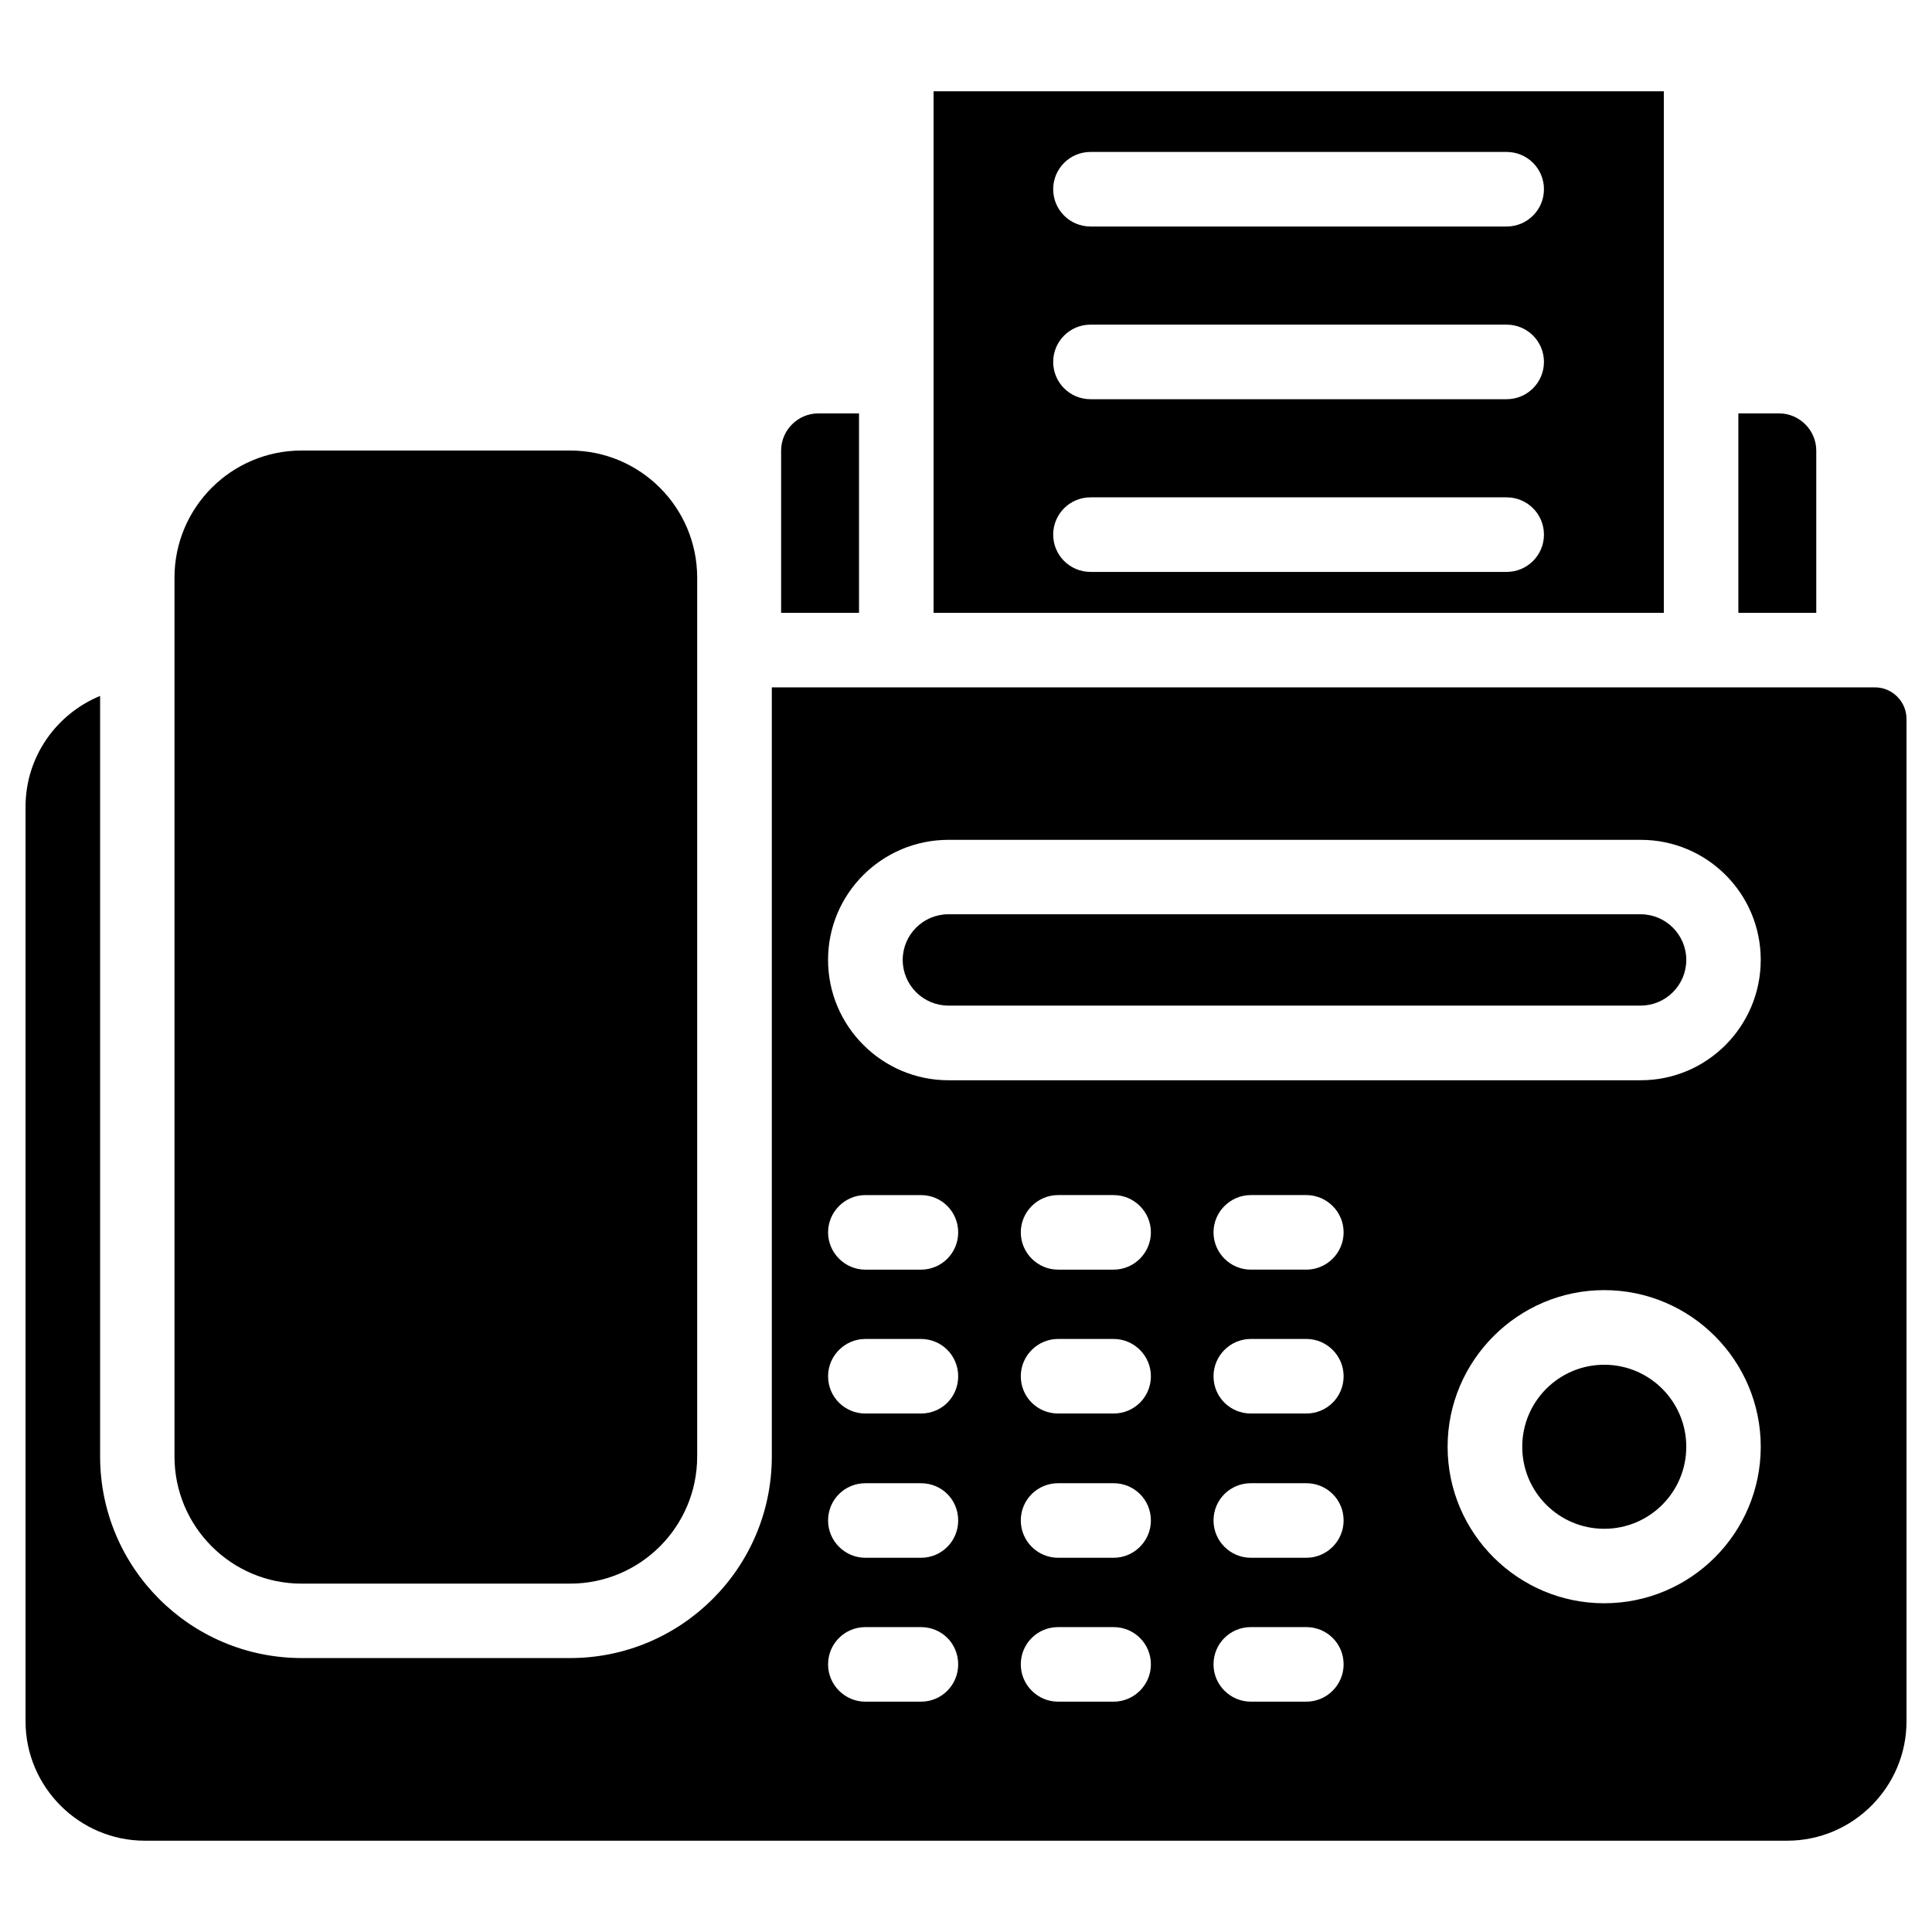
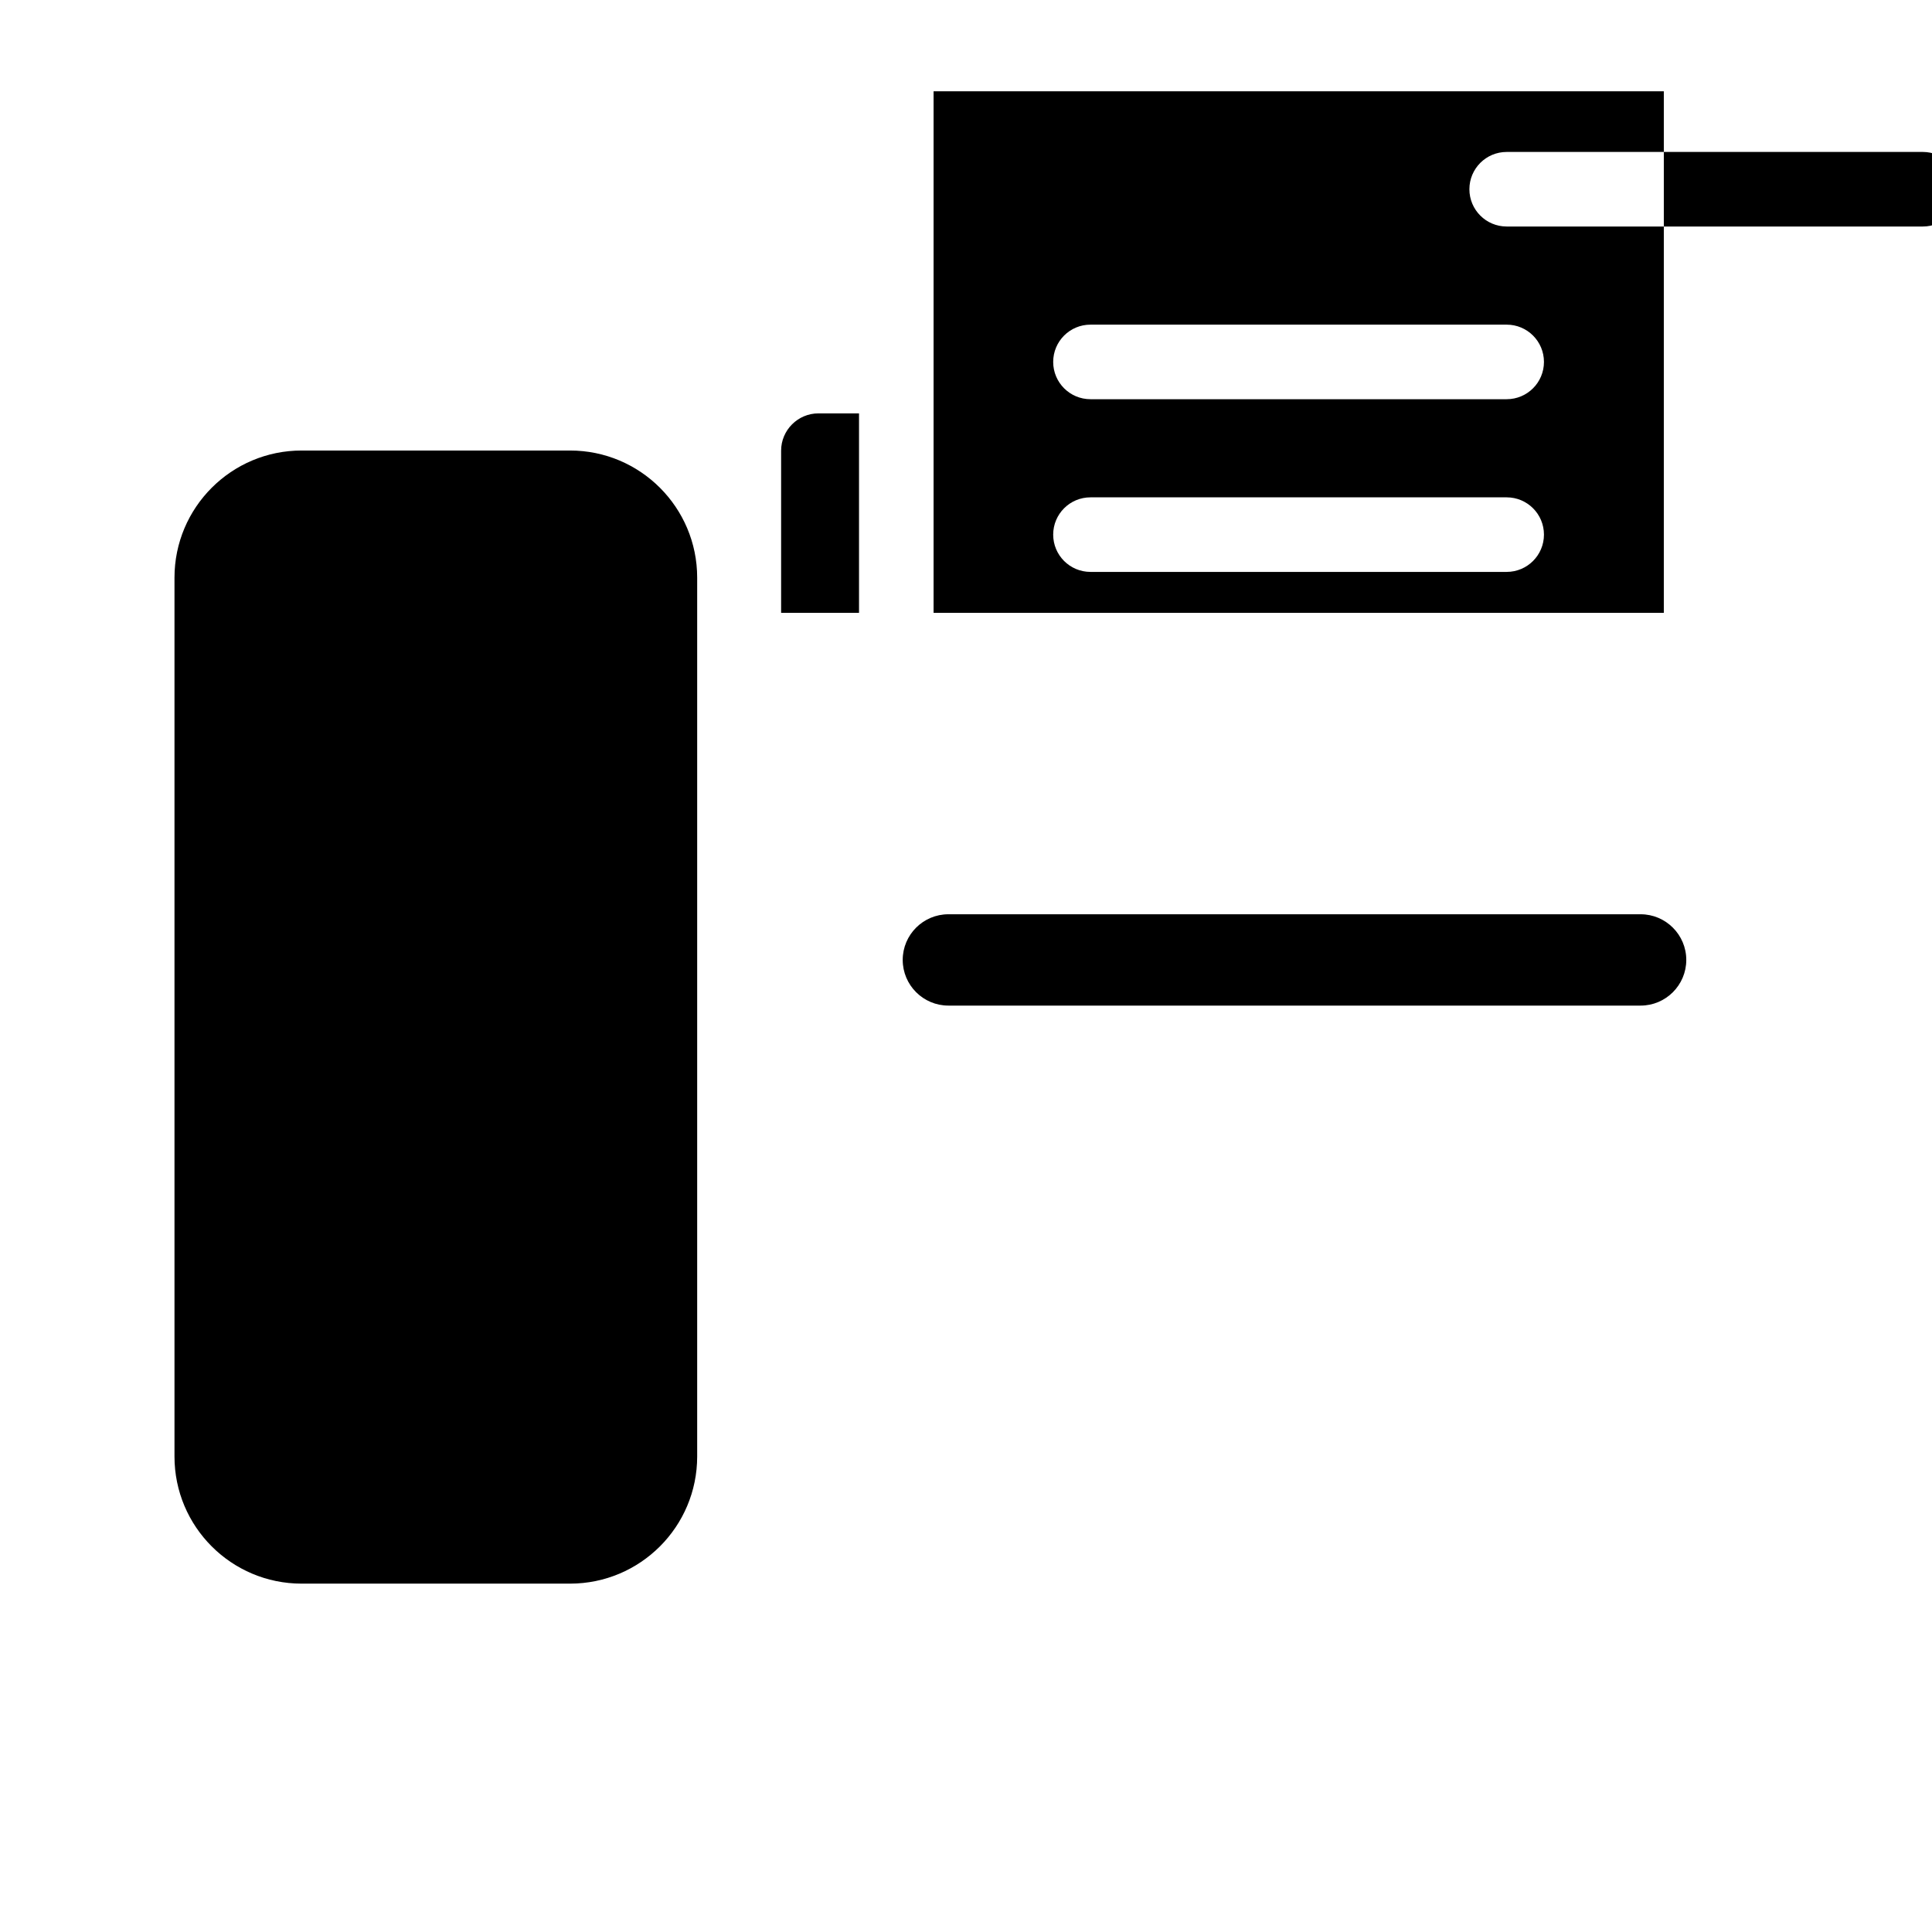
<svg xmlns="http://www.w3.org/2000/svg" fill="#000000" width="800px" height="800px" version="1.1" viewBox="144 144 512 512">
  <g>
    <path d="m223.94 563.68h71.121c18.613 0 33.699-15.09 33.699-33.699v-232.89c0-18.613-15.09-33.699-33.699-33.699h-71.121c-18.613 0-33.699 15.09-33.699 33.699v232.89c-0.004 18.613 15.086 33.699 33.699 33.699z" />
    <path d="m371.65 253.55h-10.766c-5.434 0-9.879 4.445-9.879 9.879v42.973h20.645z" />
-     <path d="m625.33 263.43c0-5.434-4.445-9.879-9.879-9.879h-10.766v52.852h20.645z" />
    <path d="m578.78 386.29h-183.45c-6.672 0-12.102 5.43-12.102 12.098 0 6.676 5.43 12.105 12.102 12.105h183.45c6.672 0 12.102-5.43 12.102-12.105 0-6.664-5.43-12.098-12.102-12.098z" />
-     <path d="m590.88 527.41c0 12.004-9.73 21.734-21.734 21.734-12.004 0-21.734-9.73-21.734-21.734s9.73-21.738 21.734-21.738c12.004 0 21.734 9.734 21.734 21.738" />
-     <path d="m640.88 326.16h-292.34v203.8c0 29.535-24.004 53.441-53.445 53.441h-71.125c-29.516 0-53.441-23.926-53.441-53.441v-201.53c-11.559 4.742-19.758 16.102-19.758 29.34v242.42c0 17.387 14.227 31.613 31.613 31.613h435.25c17.387 0 31.609-14.227 31.609-31.609v-265.67c0-4.602-3.762-8.363-8.359-8.363zm-252.83 268.8h-14.719c-5.434 0-9.879-4.445-9.879-9.879 0-5.531 4.445-9.879 9.879-9.879h14.719c5.531 0 9.879 4.348 9.879 9.879 0 5.434-4.348 9.879-9.879 9.879zm0-38.133h-14.719c-5.434 0-9.879-4.445-9.879-9.879 0-5.531 4.445-9.879 9.879-9.879h14.719c5.531 0 9.879 4.348 9.879 9.879 0 5.434-4.348 9.879-9.879 9.879zm0-38.23h-14.719c-5.434 0-9.879-4.348-9.879-9.879 0-5.434 4.445-9.879 9.879-9.879h14.719c5.531 0 9.879 4.445 9.879 9.879 0 5.535-4.348 9.879-9.879 9.879zm0-38.129h-14.719c-5.434 0-9.879-4.445-9.879-9.879 0-5.434 4.445-9.879 9.879-9.879h14.719c5.531 0 9.879 4.445 9.879 9.879 0 5.434-4.348 9.879-9.879 9.879zm51.07 114.49h-14.719c-5.434 0-9.879-4.445-9.879-9.879 0-5.531 4.445-9.879 9.879-9.879h14.719c5.434 0 9.879 4.348 9.879 9.879 0 5.434-4.445 9.879-9.879 9.879zm0-38.133h-14.719c-5.434 0-9.879-4.445-9.879-9.879 0-5.531 4.445-9.879 9.879-9.879h14.719c5.434 0 9.879 4.348 9.879 9.879 0 5.434-4.445 9.879-9.879 9.879zm0-38.23h-14.719c-5.434 0-9.879-4.348-9.879-9.879 0-5.434 4.445-9.879 9.879-9.879h14.719c5.434 0 9.879 4.445 9.879 9.879 0 5.535-4.445 9.879-9.879 9.879zm0-38.129h-14.719c-5.434 0-9.879-4.445-9.879-9.879 0-5.434 4.445-9.879 9.879-9.879h14.719c5.434 0 9.879 4.445 9.879 9.879 0 5.434-4.445 9.879-9.879 9.879zm51.074 114.49h-14.719c-5.434 0-9.879-4.445-9.879-9.879 0-5.531 4.445-9.879 9.879-9.879h14.719c5.434 0 9.879 4.348 9.879 9.879 0 5.434-4.445 9.879-9.879 9.879zm0-38.133h-14.719c-5.434 0-9.879-4.445-9.879-9.879 0-5.531 4.445-9.879 9.879-9.879h14.719c5.434 0 9.879 4.348 9.879 9.879 0 5.434-4.445 9.879-9.879 9.879zm0-38.23h-14.719c-5.434 0-9.879-4.348-9.879-9.879 0-5.434 4.445-9.879 9.879-9.879h14.719c5.434 0 9.879 4.445 9.879 9.879 0 5.535-4.445 9.879-9.879 9.879zm0-38.129h-14.719c-5.434 0-9.879-4.445-9.879-9.879 0-5.434 4.445-9.879 9.879-9.879h14.719c5.434 0 9.879 4.445 9.879 9.879 0 5.434-4.445 9.879-9.879 9.879zm78.93 88.414c-22.82 0-41.492-18.57-41.492-41.492 0-22.82 18.672-41.492 41.492-41.492 22.918 0 41.492 18.672 41.492 41.492-0.004 22.918-18.574 41.492-41.492 41.492zm9.68-138.6h-183.45c-17.586 0-31.91-14.324-31.91-31.906 0-17.582 14.324-31.809 31.91-31.809h183.45c17.582 0 31.809 14.227 31.809 31.809 0 17.582-14.223 31.906-31.809 31.906z" />
-     <path d="m584.93 168.2h-193.52v138.2h193.52zm-41.645 127.36h-110.3c-5.457 0-9.879-4.418-9.879-9.879 0-5.461 4.422-9.879 9.879-9.879h110.3c5.457 0 9.879 4.418 9.879 9.879 0 5.461-4.426 9.879-9.879 9.879zm0-45.766h-110.3c-5.457 0-9.879-4.418-9.879-9.879 0-5.461 4.422-9.879 9.879-9.879h110.3c5.457 0 9.879 4.418 9.879 9.879 0 5.461-4.426 9.879-9.879 9.879zm0-45.766h-110.3c-5.457 0-9.879-4.418-9.879-9.879 0-5.461 4.422-9.879 9.879-9.879h110.3c5.457 0 9.879 4.418 9.879 9.879 0 5.461-4.426 9.879-9.879 9.879z" />
+     <path d="m584.93 168.2h-193.52v138.2h193.52zm-41.645 127.36h-110.3c-5.457 0-9.879-4.418-9.879-9.879 0-5.461 4.422-9.879 9.879-9.879h110.3c5.457 0 9.879 4.418 9.879 9.879 0 5.461-4.426 9.879-9.879 9.879zm0-45.766h-110.3c-5.457 0-9.879-4.418-9.879-9.879 0-5.461 4.422-9.879 9.879-9.879h110.3c5.457 0 9.879 4.418 9.879 9.879 0 5.461-4.426 9.879-9.879 9.879zm0-45.766c-5.457 0-9.879-4.418-9.879-9.879 0-5.461 4.422-9.879 9.879-9.879h110.3c5.457 0 9.879 4.418 9.879 9.879 0 5.461-4.426 9.879-9.879 9.879z" />
  </g>
</svg>